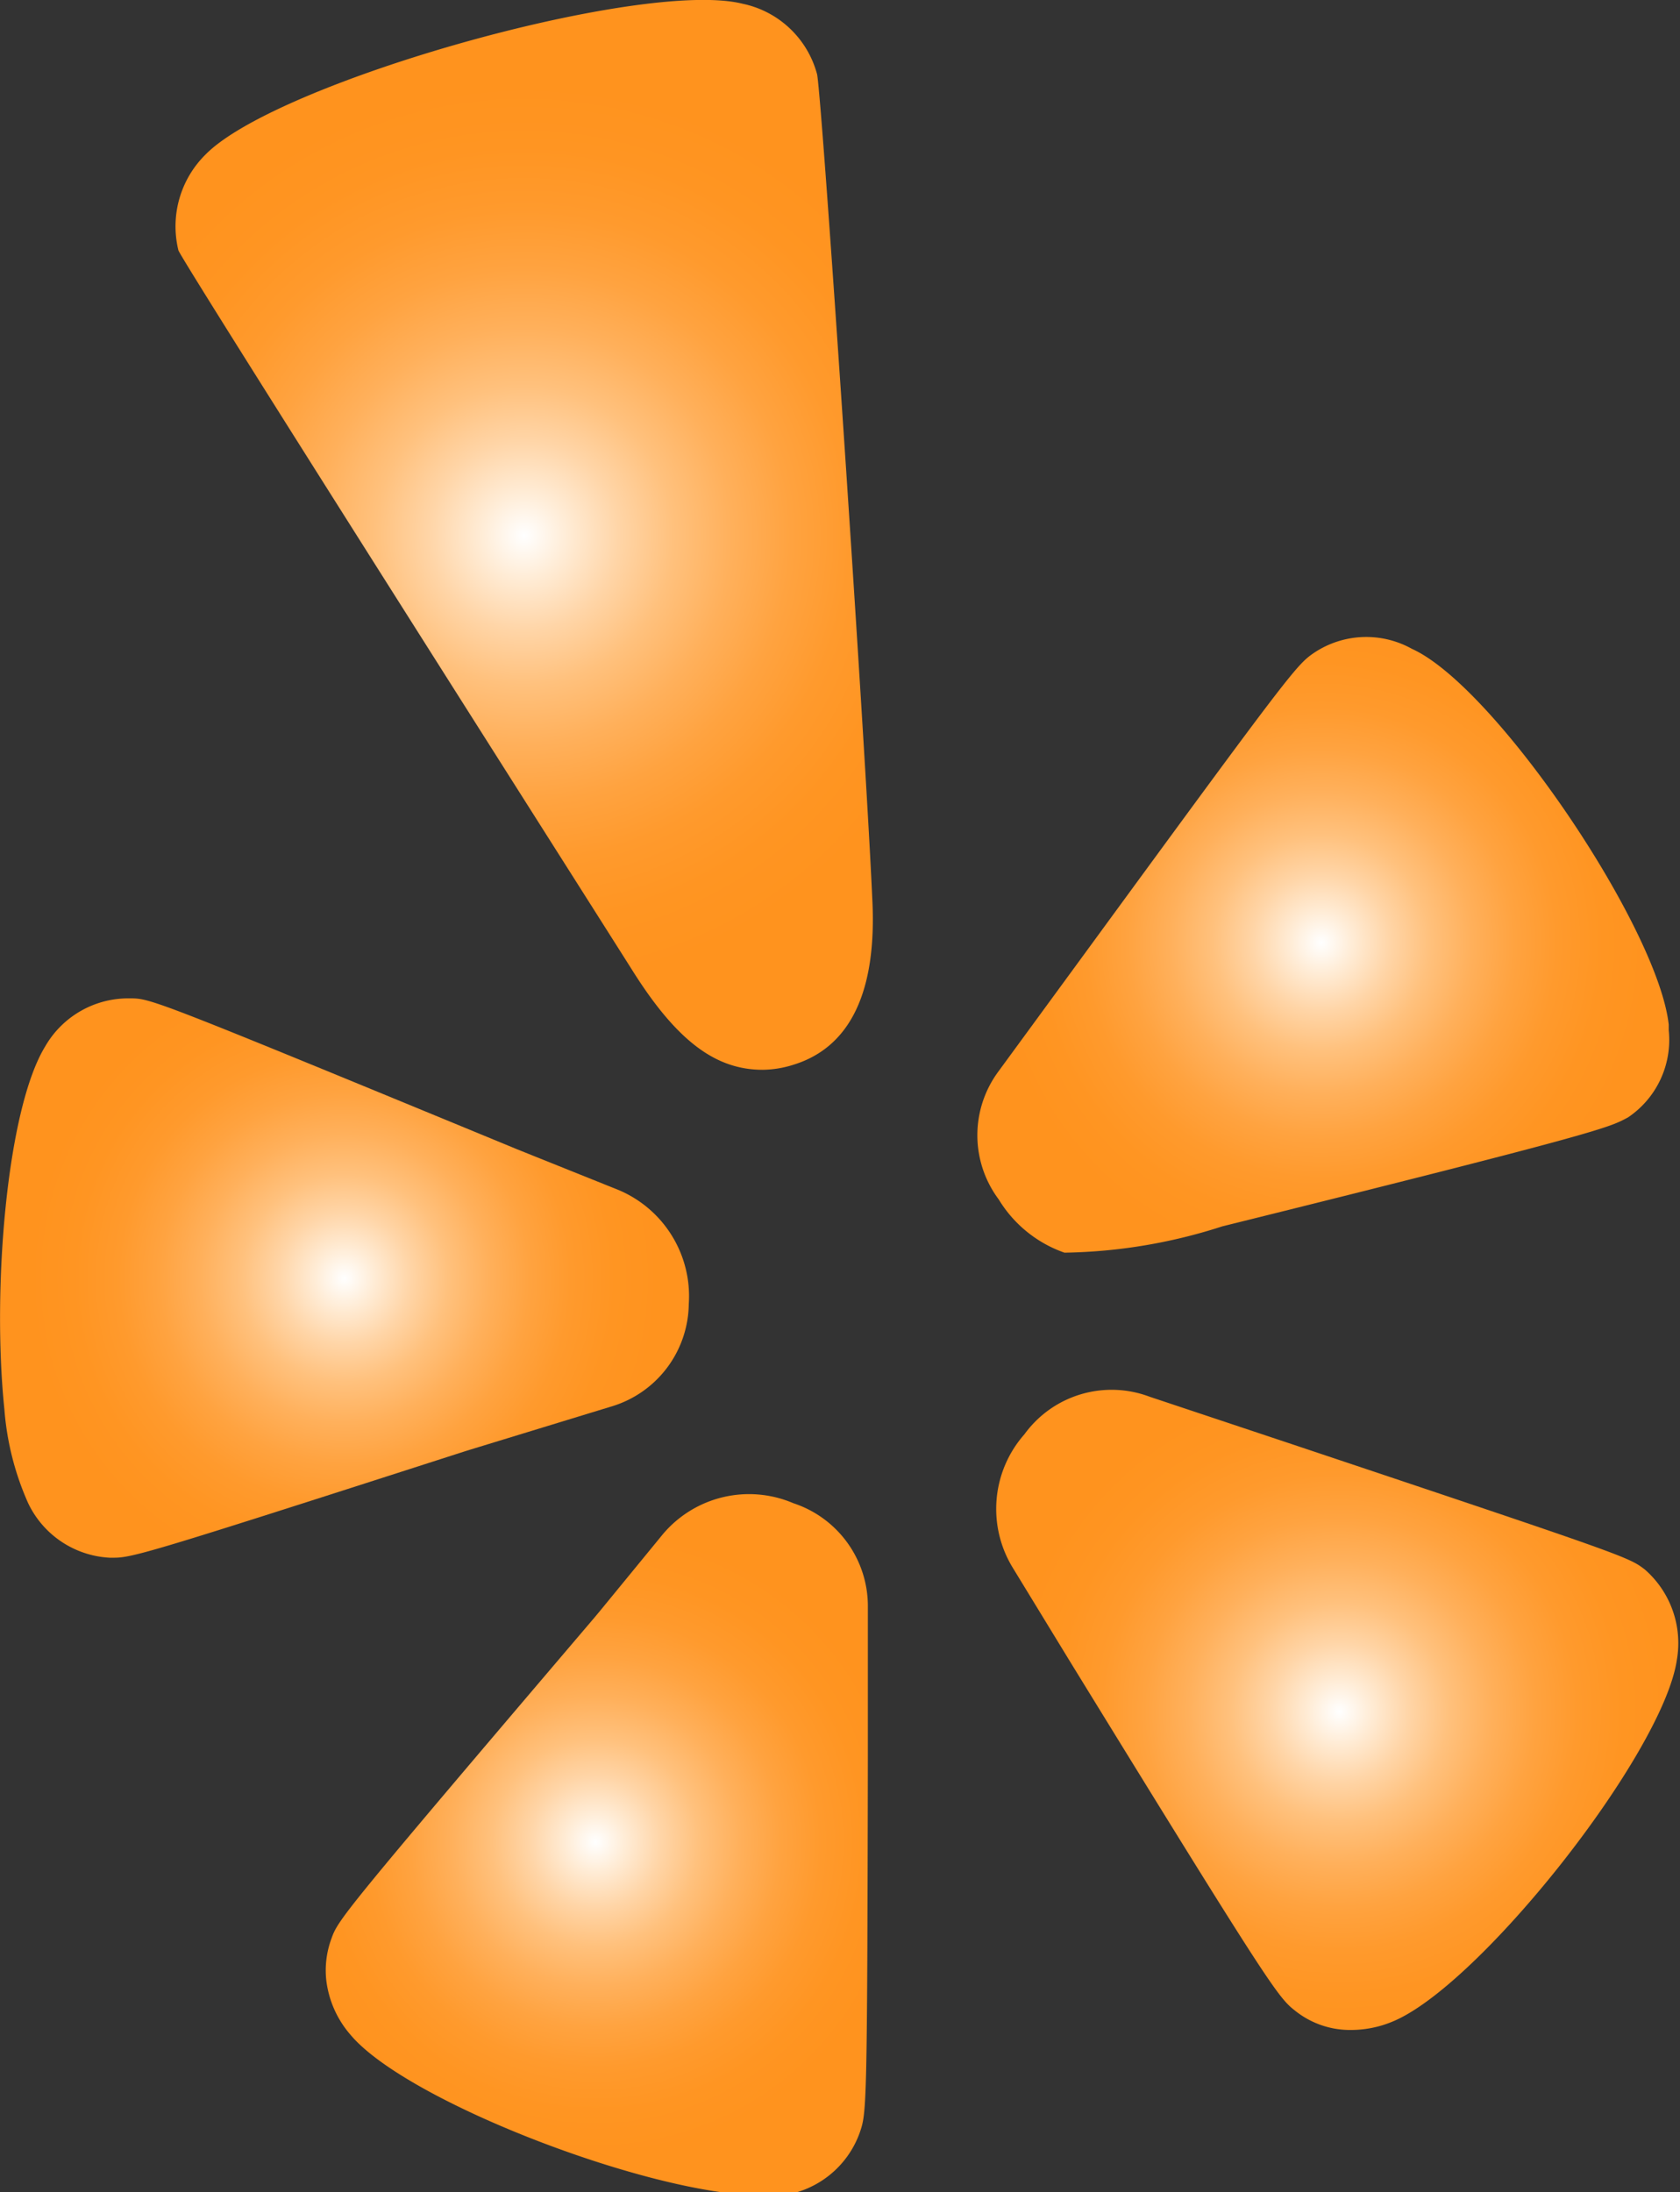
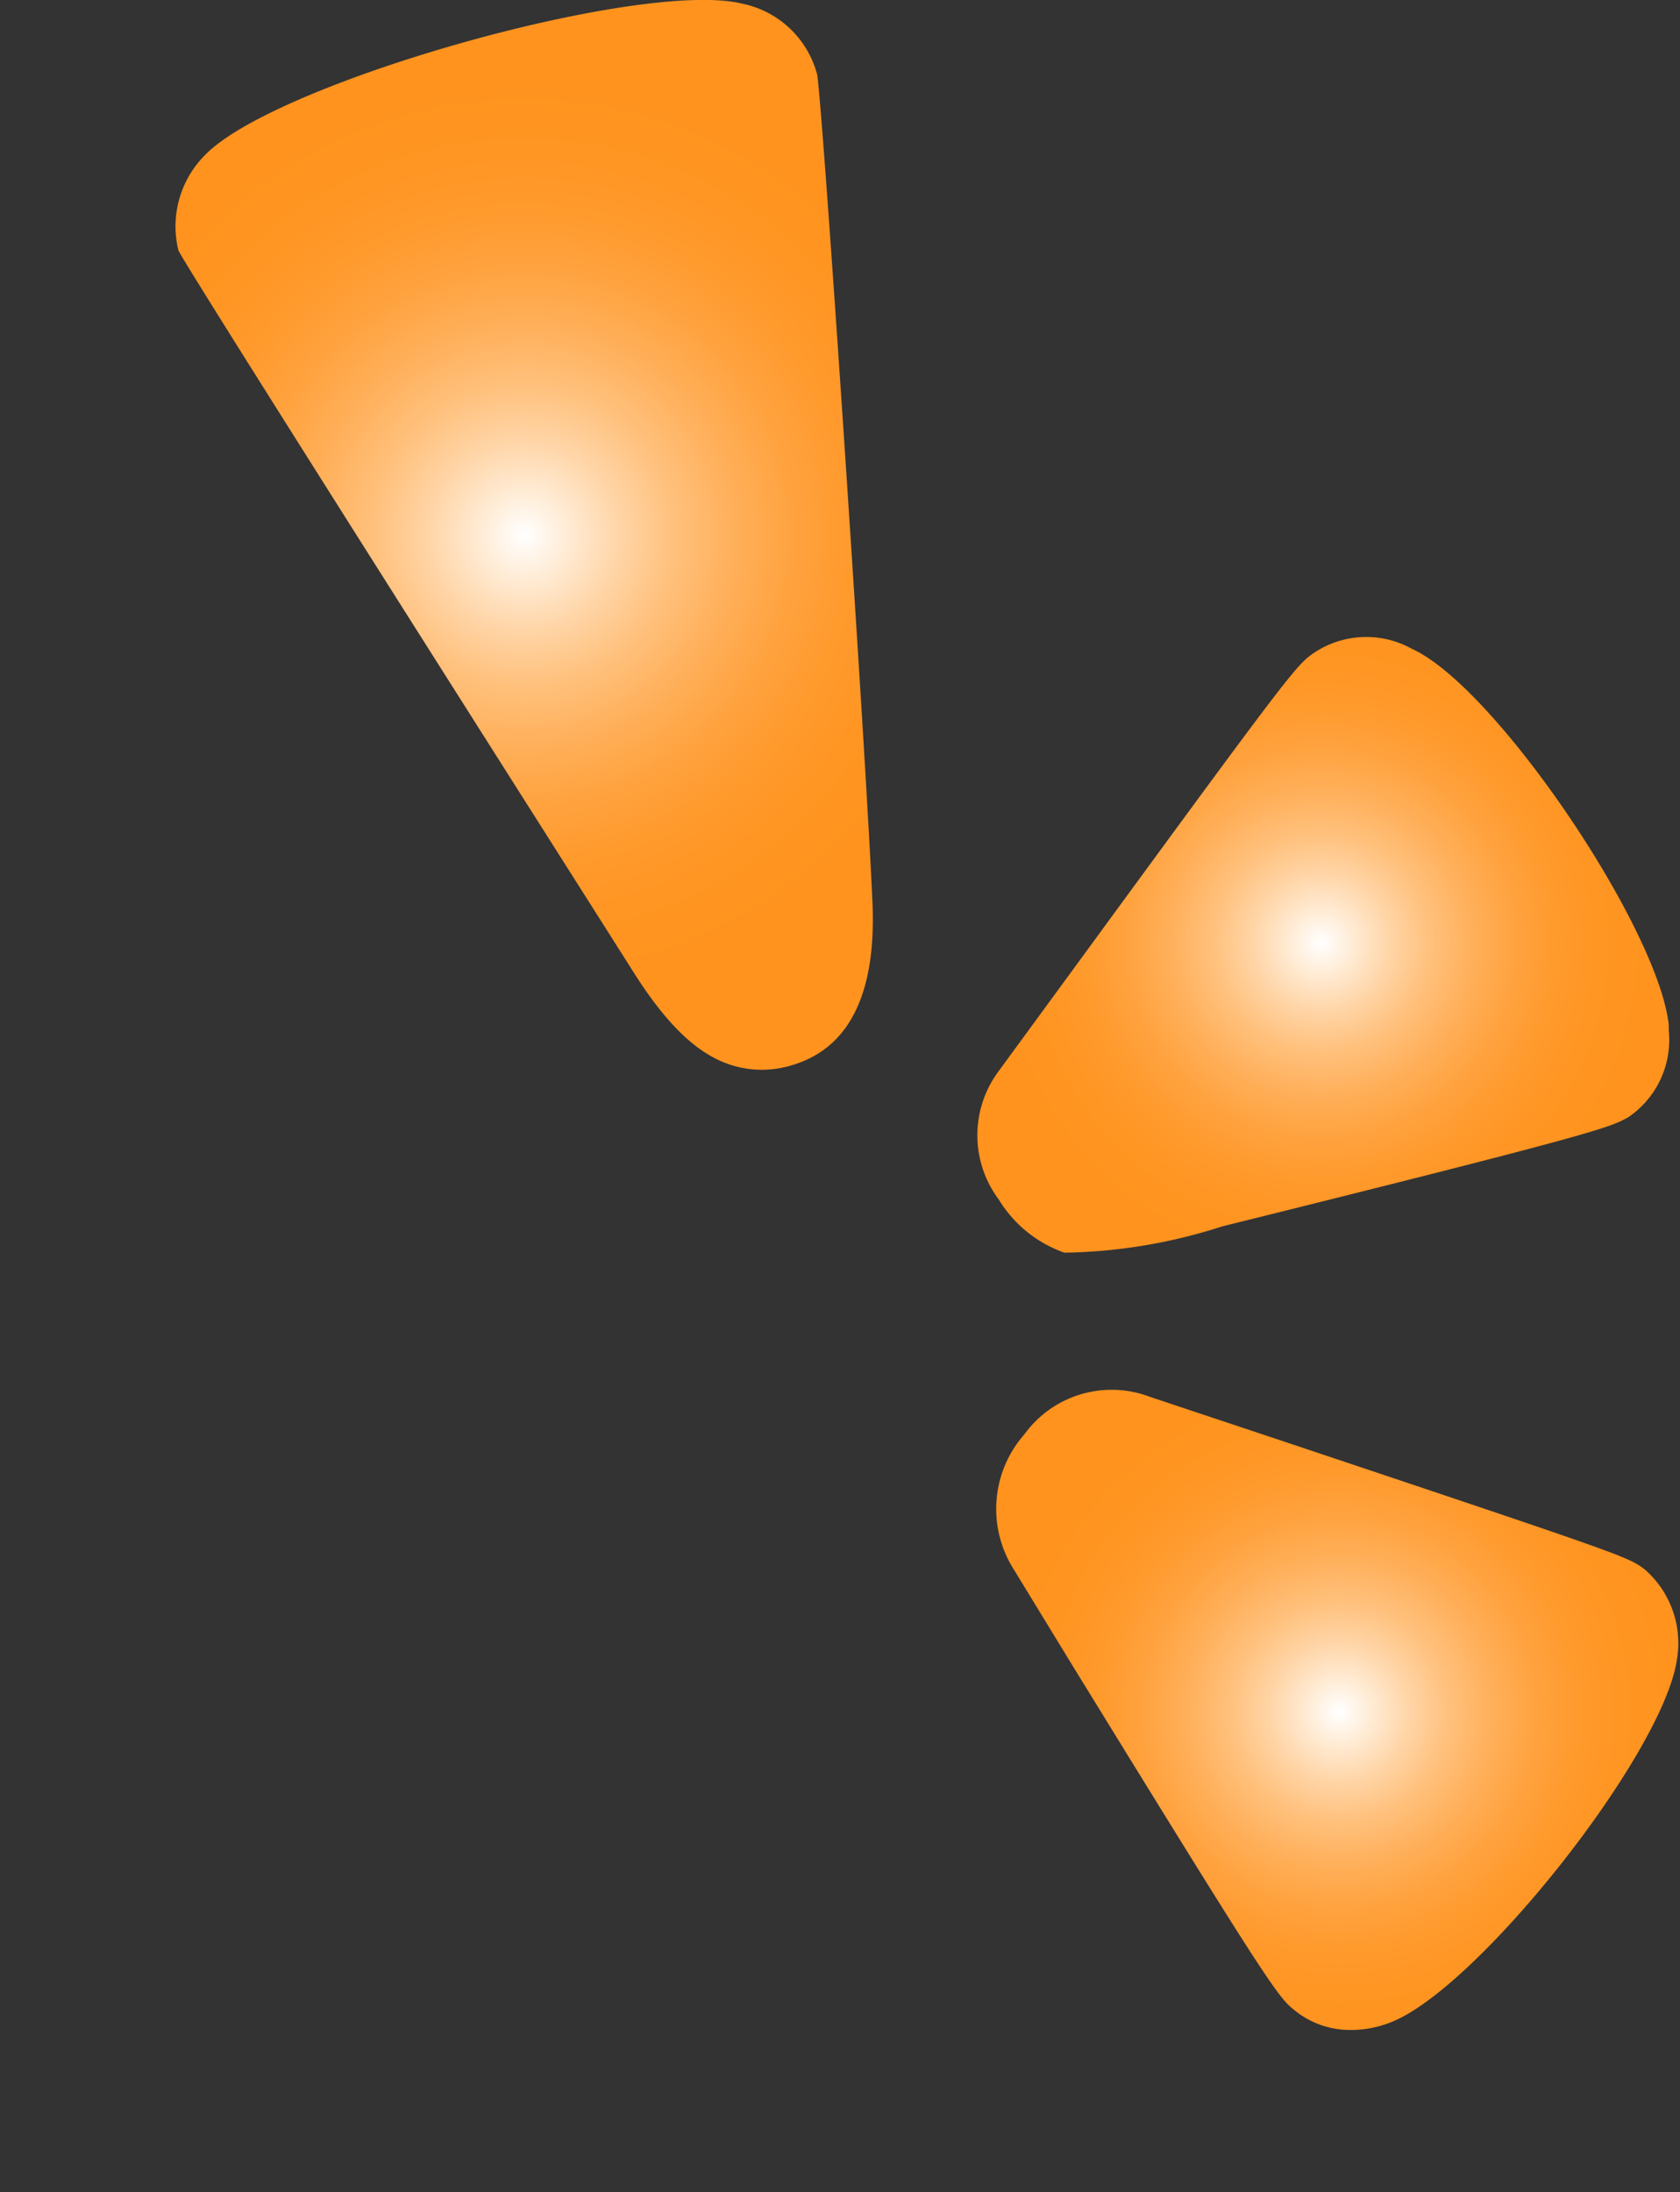
<svg xmlns="http://www.w3.org/2000/svg" xmlns:xlink="http://www.w3.org/1999/xlink" viewBox="0 0 26.83 35">
  <rect x="0" y="0" width="26.83" height="35" fill="#333333" stroke="none" />
  <defs>
    <style>.cls-1{fill:url(#Summer);}.cls-2{fill:url(#Summer-2);}.cls-3{fill:url(#Summer-3);}.cls-4{fill:url(#Summer-4);}.cls-5{fill:url(#Summer-5);}</style>
    <radialGradient id="Summer" cx="5.5" cy="20.41" r="5.02" gradientUnits="userSpaceOnUse">
      <stop offset="0" stop-color="#fff" />
      <stop offset="0.09" stop-color="#ffedd8" />
      <stop offset="0.21" stop-color="#ffd5a7" />
      <stop offset="0.33" stop-color="#ffc17d" />
      <stop offset="0.46" stop-color="#ffb05b" />
      <stop offset="0.59" stop-color="#ffa340" />
      <stop offset="0.72" stop-color="#ff9a2d" />
      <stop offset="0.86" stop-color="#ff9522" />
      <stop offset="1" stop-color="#ff931e" />
    </radialGradient>
    <radialGradient id="Summer-2" cx="9.51" cy="29.41" r="5.01" xlink:href="#Summer" />
    <radialGradient id="Summer-3" cx="8.37" cy="8.55" r="7.22" xlink:href="#Summer" />
    <radialGradient id="Summer-4" cx="21.1" cy="15.05" r="5.23" xlink:href="#Summer" />
    <radialGradient id="Summer-5" cx="21.39" cy="27.33" r="5.28" xlink:href="#Summer" />
  </defs>
  <g id="Layer_2" data-name="Layer 2">
    <g id="Layer_1_copy" data-name="Layer 1 copy">
-       <path class="cls-1" d="M9.75,22.46A1.73,1.73,0,0,0,11,20.82,1.84,1.84,0,0,0,9.88,19l-1.62-.65h0c-5.82-2.4-5.85-2.41-6.18-2.41a1.53,1.53,0,0,0-1.36.77c-.61,1-.85,3.86-.65,5.79A4.51,4.51,0,0,0,.45,24a1.53,1.53,0,0,0,1.3.87h.08c.3,0,.75-.14,5.63-1.71Z" />
-       <path class="cls-2" d="M12.67,24a1.8,1.8,0,0,0-2.08.49l-1,1.22-.1.12c-4.07,4.78-4.09,4.82-4.2,5.13a1.46,1.46,0,0,0-.08.65,1.62,1.62,0,0,0,.39.88c.9,1.07,4.81,2.56,6.55,2.56a1.83,1.83,0,0,0,.35,0,1.53,1.53,0,0,0,1.23-1c.11-.32.12-.34.13-6,0,0,0-2.33,0-2.4A1.73,1.73,0,0,0,12.67,24Z" />
      <path class="cls-3" d="M13.05,1.19v0A1.56,1.56,0,0,0,11.86.06c-1.6-.4-7.45,1.25-8.58,2.41A1.61,1.61,0,0,0,2.85,4c.17.35,6.54,10.37,7.26,11.51s1.34,1.57,2.07,1.57a1.67,1.67,0,0,0,.49-.08c.91-.28,1.34-1.17,1.26-2.66C13.83,12.05,13.14,1.71,13.05,1.19Z" />
      <path class="cls-4" d="M17,20a8.58,8.58,0,0,0,2.52-.42C25.65,18.06,25.7,18,26,17.84a1.49,1.49,0,0,0,.65-1.39v-.09c-.17-1.55-2.77-5.4-4.1-6a1.5,1.5,0,0,0-1.56.06c-.28.19-.35.27-3.62,4.74l-1.42,1.94a1.71,1.71,0,0,0,0,2.05A2,2,0,0,0,17,20Z" />
      <path class="cls-5" d="M26.27,25.06c-.26-.2-.28-.21-5.63-2l-2.28-.76a1.72,1.72,0,0,0-2,.6,1.8,1.8,0,0,0-.18,2.14l.91,1.49c3.18,5.17,3.32,5.36,3.59,5.57a1.4,1.4,0,0,0,.89.31,1.72,1.72,0,0,0,.66-.13c1.39-.56,4.33-4.28,4.55-5.78A1.56,1.56,0,0,0,26.27,25.06Z" />
    </g>
  </g>
</svg>